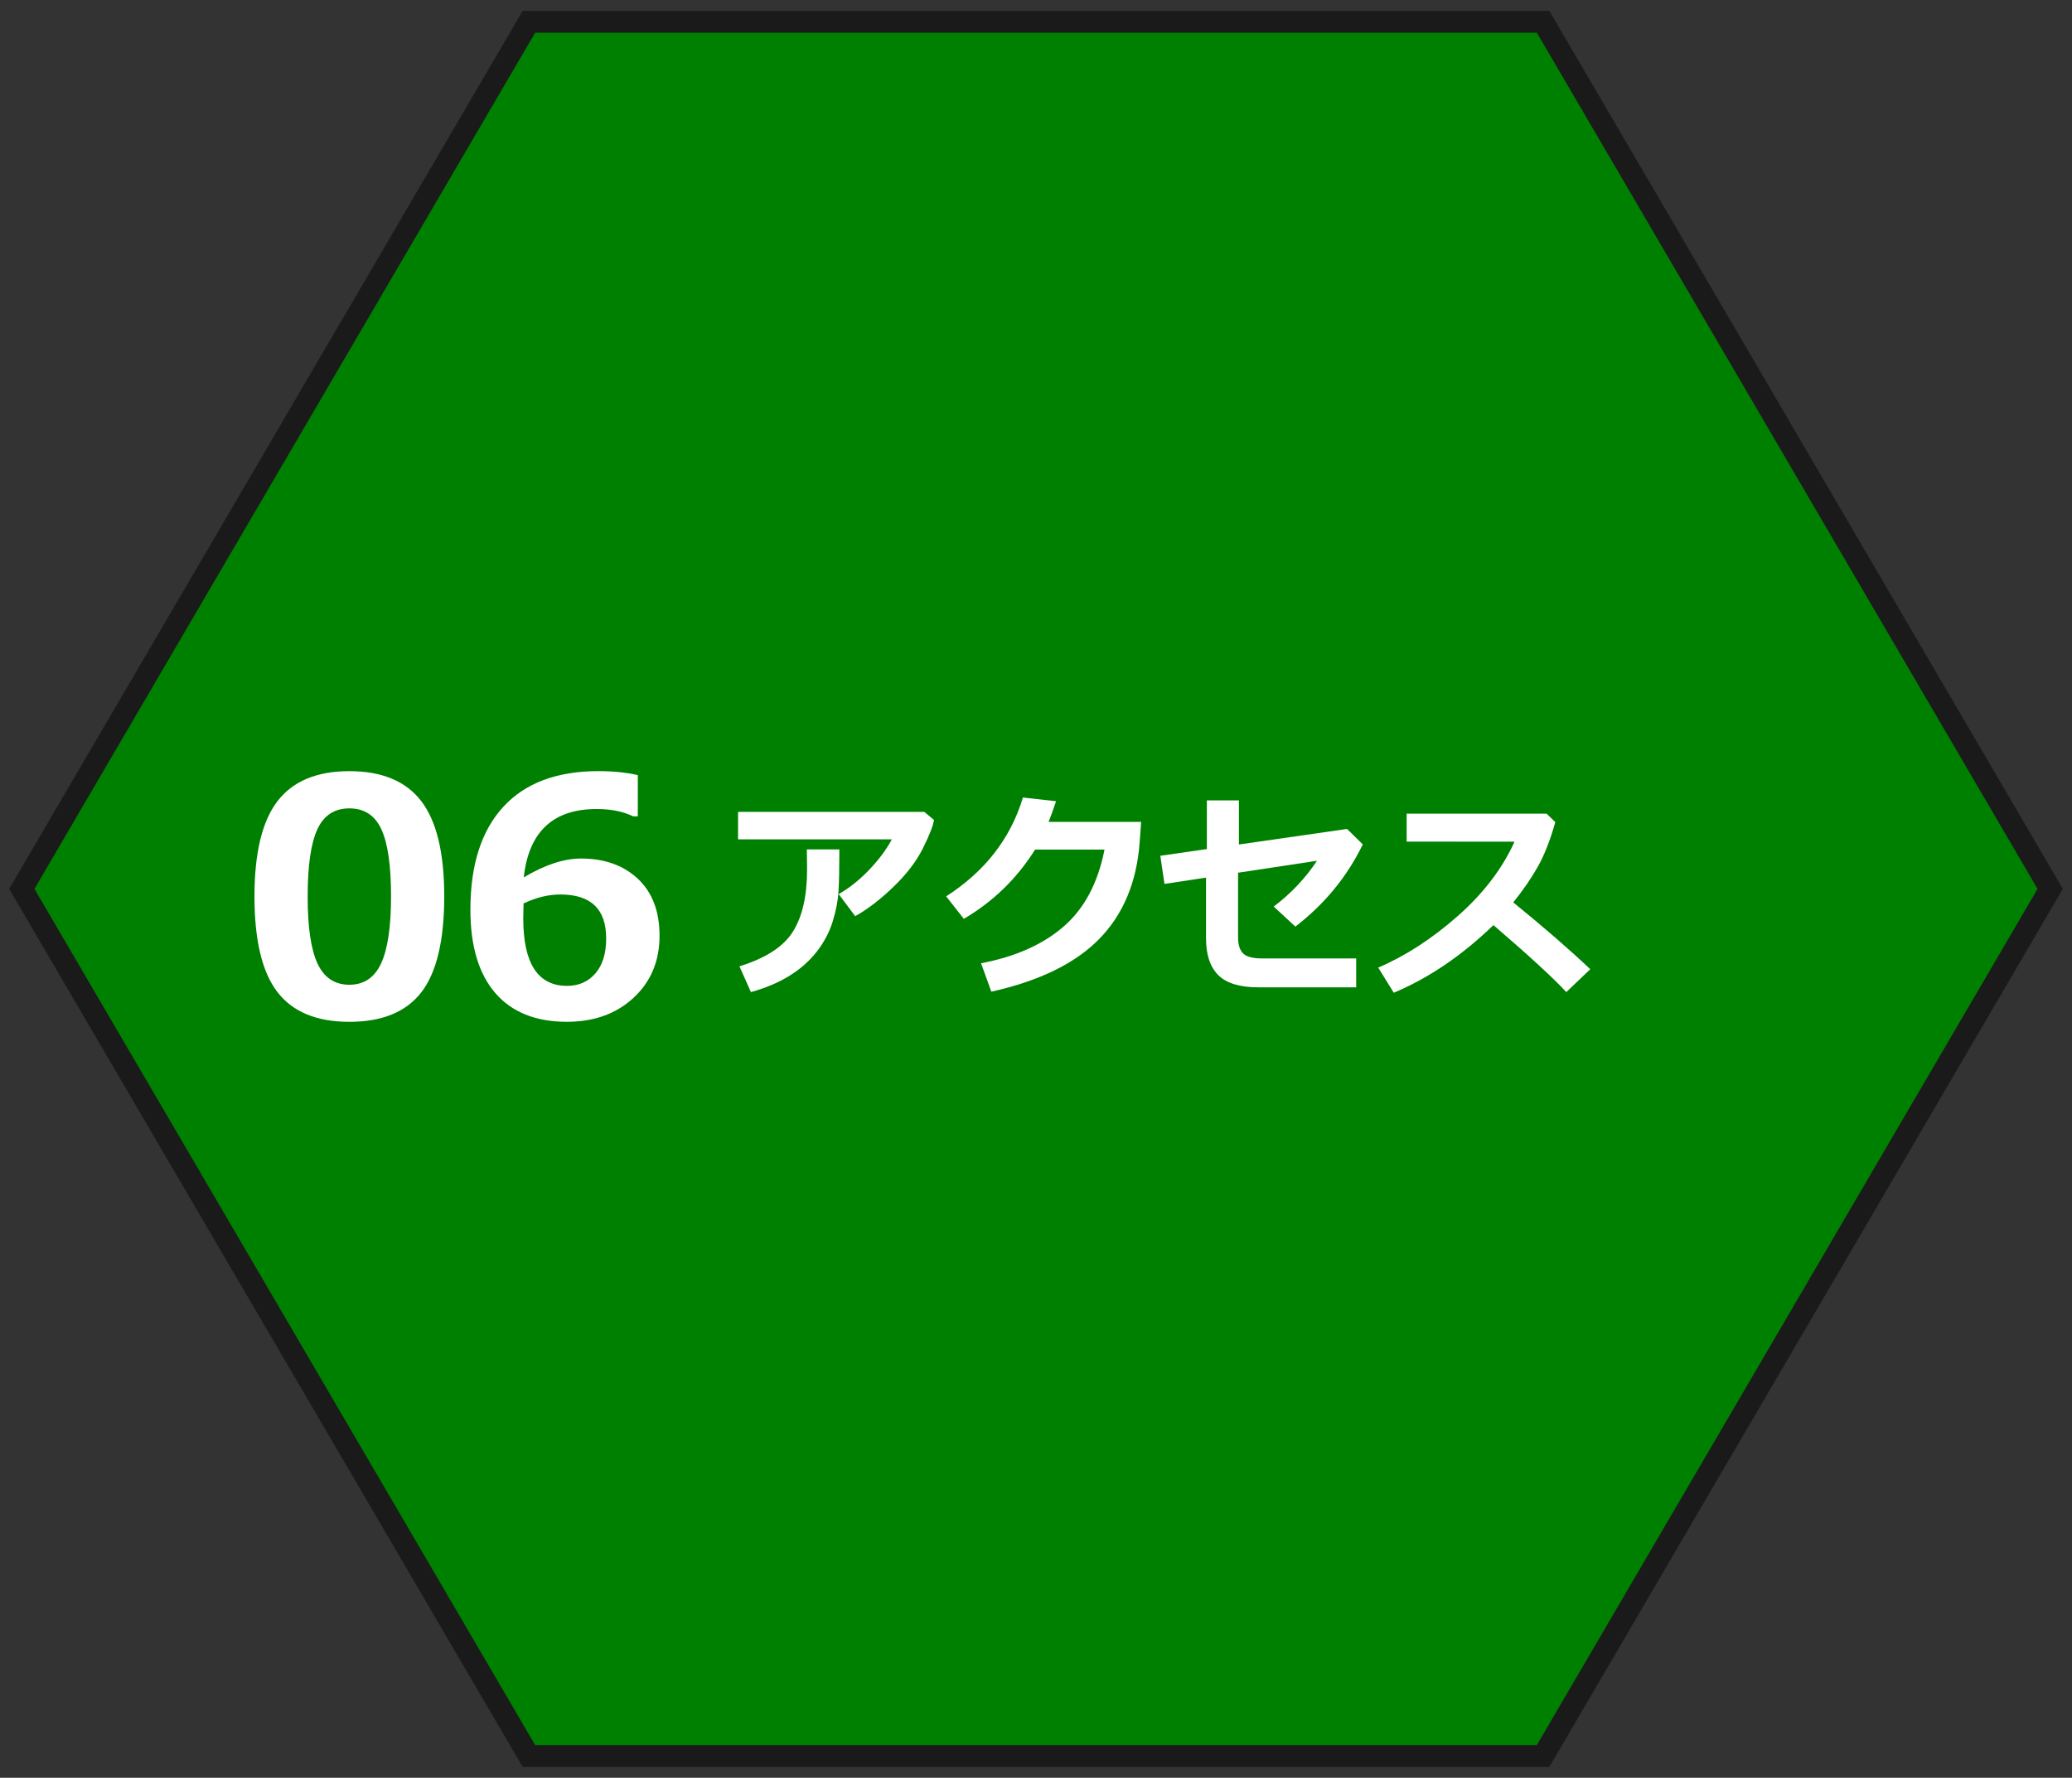
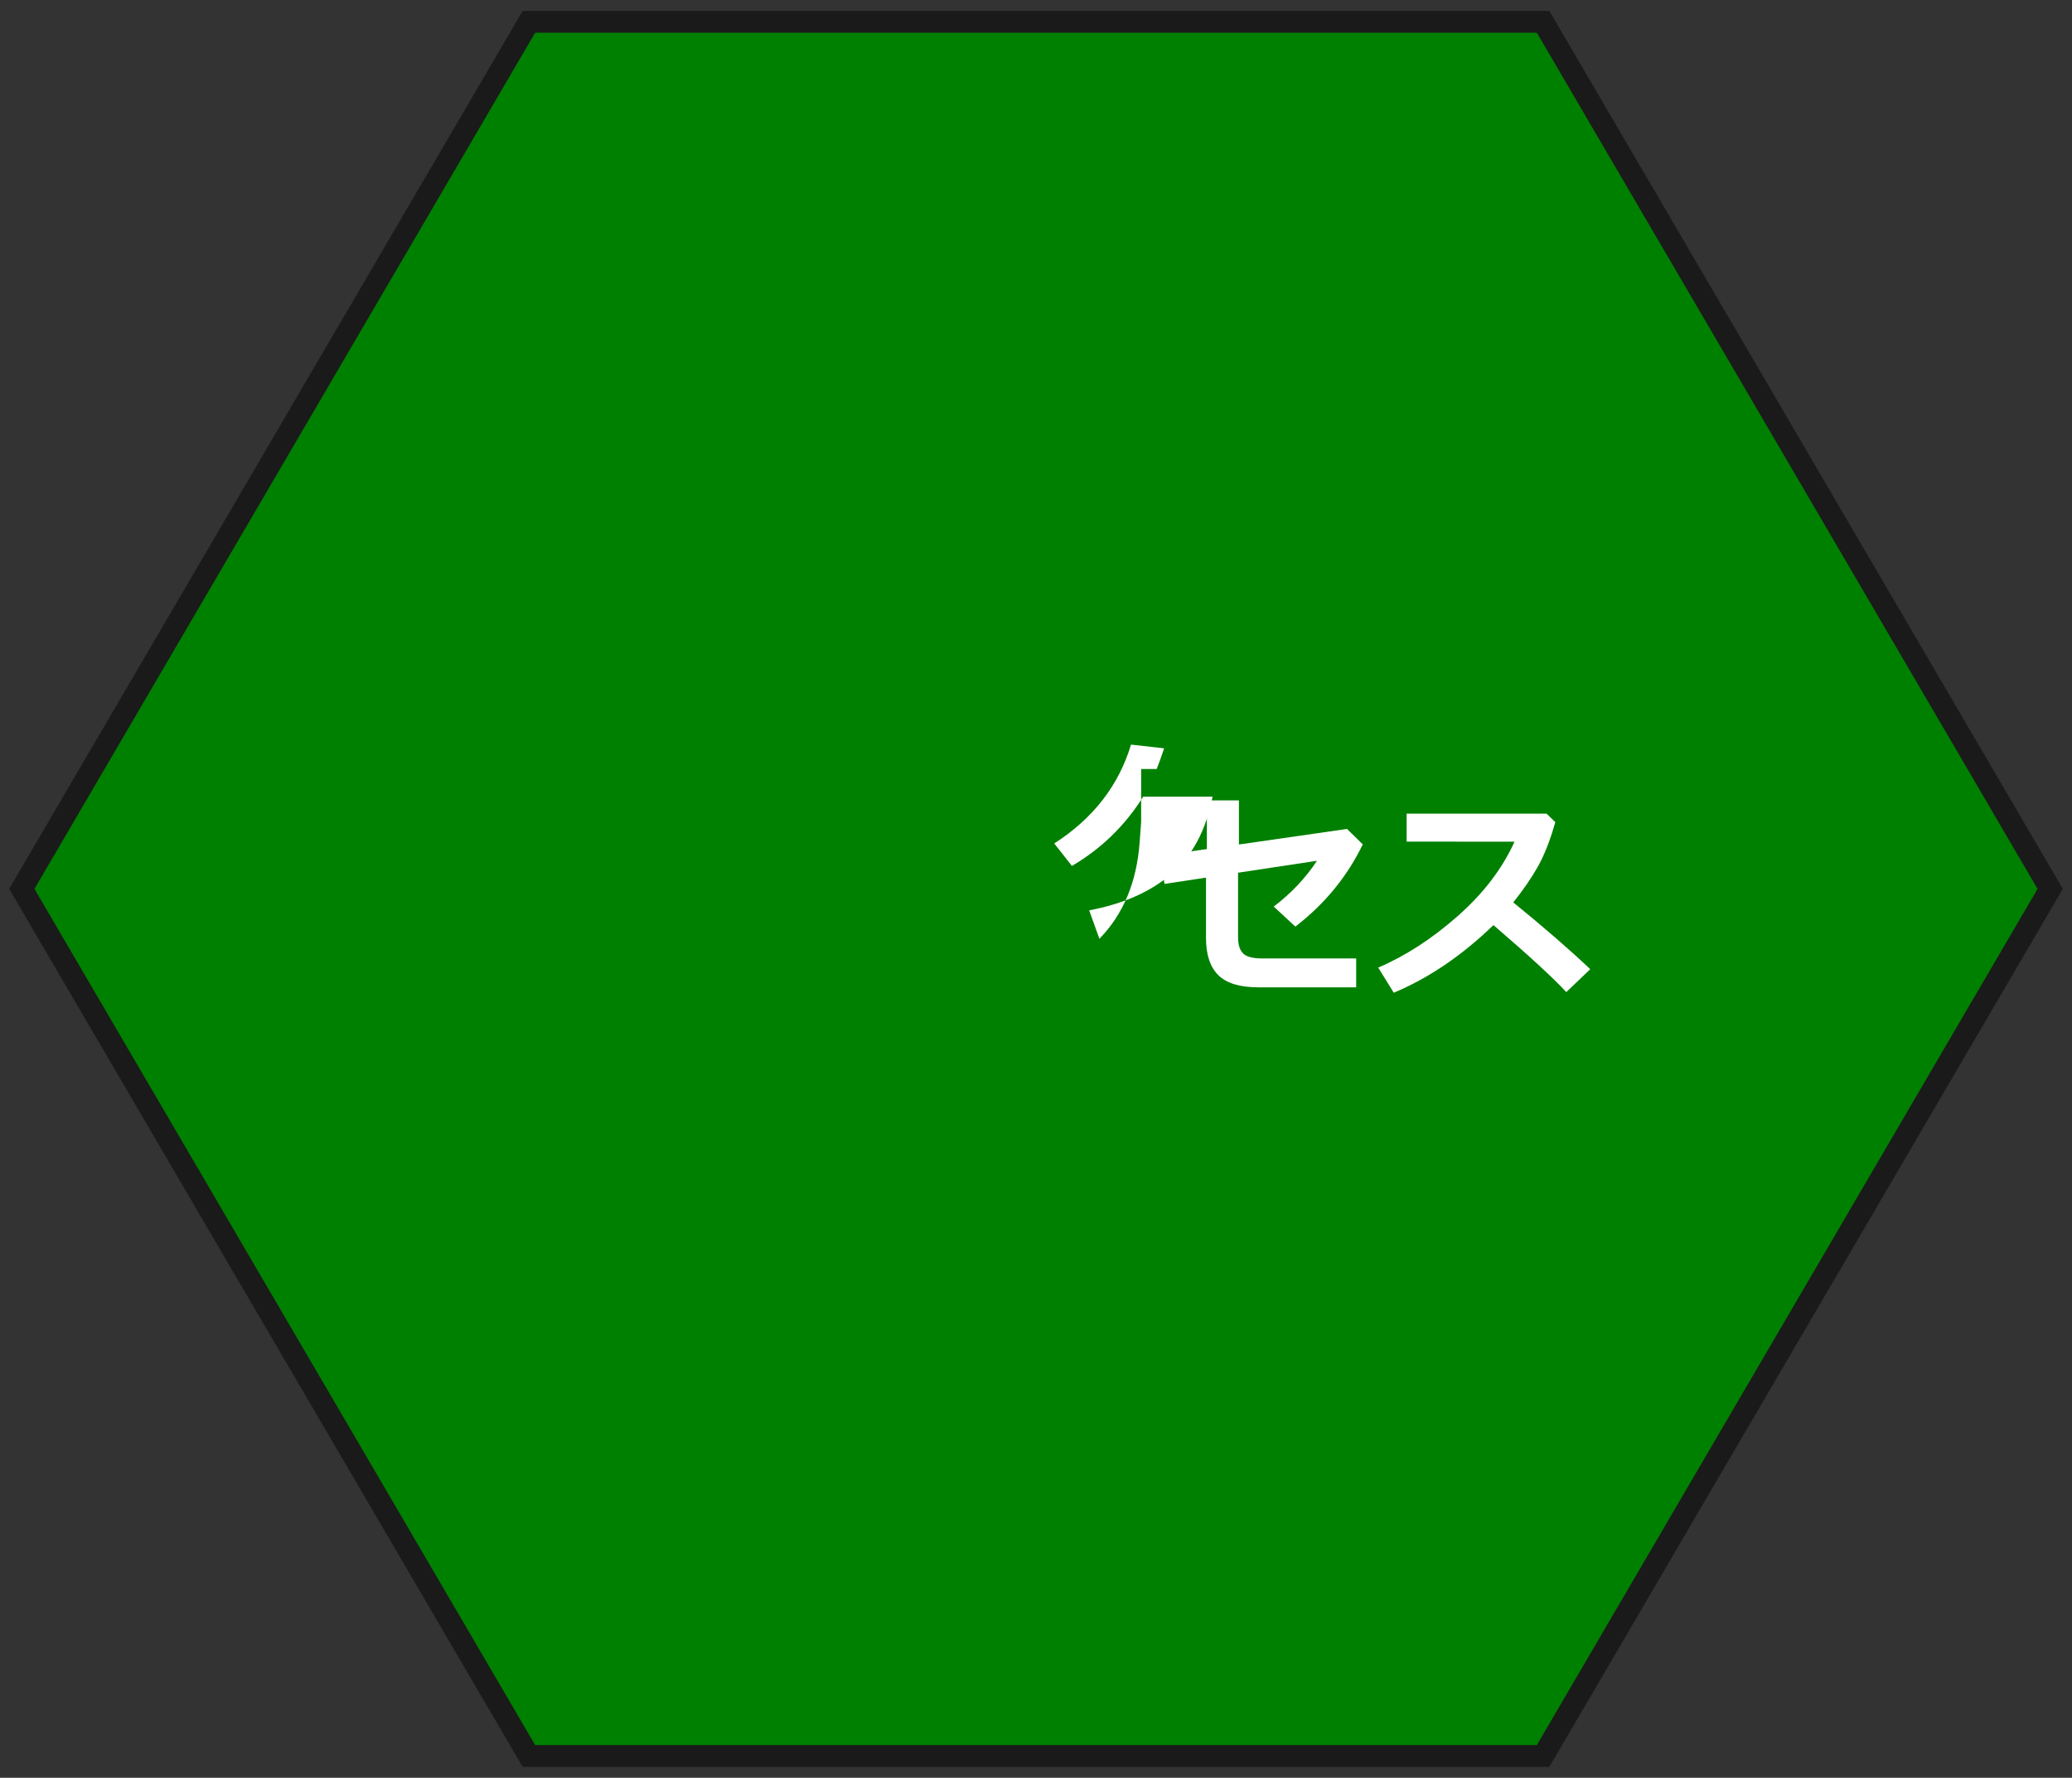
<svg xmlns="http://www.w3.org/2000/svg" version="1.1" id="access-ol" x="0px" y="0px" viewBox="0 0 190 163" style="enable-background:new 0 0 190 163;" xml:space="preserve">
  <rect x="0" y="0" width="190" height="163" fill="#333333" stroke="none" />
  <style type="text/css">
	.st0{fill:#008000;stroke:#1A1A1A;stroke-width:2;stroke-miterlimit:10;}
	.st1{fill:#FFFFFF;}
</style>
  <polygon class="st0" points="141.5,2 48.5,2 2,81.5 48.5,161 141.5,161 188,81.5 " />
  <g>
-     <path class="st1" d="M32.035,93.688c-2.998,0-5.198-0.91-6.599-2.732c-1.401-1.82-2.102-4.743-2.102-8.767   c0-3.984,0.703-6.895,2.109-8.73s3.604-2.754,6.592-2.754s5.186,0.916,6.592,2.747c1.406,1.831,2.109,4.739,2.109,8.723   c0,4.053-0.698,6.984-2.095,8.797C37.245,92.781,35.042,93.688,32.035,93.688z M32.035,74.117c-1.367,0-2.346,0.643-2.937,1.926   c-0.591,1.285-0.886,3.338-0.886,6.16c0,2.812,0.303,4.863,0.908,6.152s1.577,1.934,2.915,1.934s2.31-0.654,2.915-1.963   s0.908-3.359,0.908-6.152c0-2.812-0.295-4.858-0.886-6.138C34.381,74.757,33.402,74.117,32.035,74.117z" />
-     <path class="st1" d="M58.487,71.07v3.779h-0.425c-0.928-0.449-2.046-0.674-3.354-0.674c-3.994,0-6.221,2.09-6.68,6.27   c1.934-1.152,3.682-1.729,5.244-1.729c2.158,0,3.899,0.62,5.222,1.86s1.985,2.979,1.985,5.215c0,2.324-0.793,4.222-2.38,5.69   c-1.587,1.471-3.625,2.205-6.116,2.205c-2.861,0-5.051-0.881-6.57-2.645c-1.519-1.762-2.278-4.309-2.278-7.639   c0-4.092,1.003-7.231,3.01-9.419s4.919-3.281,8.738-3.281C56.231,70.704,57.432,70.826,58.487,71.07z M48.013,82.833l-0.015,0.601   c-0.01,0.322-0.015,0.581-0.015,0.776c0,4.121,1.338,6.182,4.014,6.182c1.074,0,1.941-0.381,2.6-1.143s0.989-1.831,0.989-3.208   c0-2.686-1.401-4.028-4.204-4.028C50.289,82.013,49.166,82.286,48.013,82.833z" />
-   </g>
+     </g>
  <g>
-     <path class="st1" d="M85.647,75.182c-0.084,0.54-0.425,1.407-1.021,2.602c-0.596,1.195-1.498,2.373-2.705,3.535   S79.547,83.375,78.421,84l-1.514-2.021c0.983-0.561,1.917-1.306,2.803-2.236c0.885-0.932,1.576-1.859,2.07-2.783H67.679v-2.52   h17.08L85.647,75.182z M76.966,77.877v0.479c0,1.334-0.024,2.442-0.073,3.324c-0.049,0.883-0.228,1.82-0.537,2.812   c-0.309,0.993-0.801,1.92-1.475,2.779s-1.512,1.596-2.515,2.211s-2.171,1.109-3.506,1.48L67.806,88.6   c2.416-0.749,4.053-1.813,4.912-3.193c0.859-1.381,1.289-3.266,1.289-5.654l-0.02-1.875H76.966z" />
-     <path class="st1" d="M104.642,75.357l-0.137,1.865c-0.267,3.652-1.497,6.603-3.691,8.852c-2.193,2.25-5.498,3.866-9.912,4.85   l-0.938-2.607c3.138-0.593,5.659-1.713,7.563-3.359c1.904-1.647,3.156-4.001,3.755-7.061h-6.367   c-1.667,2.656-3.844,4.771-6.533,6.348l-1.621-2.061c3.561-2.285,5.908-5.307,7.041-9.063l3.037,0.342   c-0.248,0.743-0.475,1.374-0.684,1.895H104.642z" />
+     <path class="st1" d="M104.642,75.357l-0.137,1.865c-0.267,3.652-1.497,6.603-3.691,8.852l-0.938-2.607c3.138-0.593,5.659-1.713,7.563-3.359c1.904-1.647,3.156-4.001,3.755-7.061h-6.367   c-1.667,2.656-3.844,4.771-6.533,6.348l-1.621-2.061c3.561-2.285,5.908-5.307,7.041-9.063l3.037,0.342   c-0.248,0.743-0.475,1.374-0.684,1.895H104.642z" />
    <path class="st1" d="M124.965,77.418c-1.426,2.949-3.486,5.462-6.182,7.539l-1.983-1.836c1.595-1.211,2.917-2.611,3.966-4.199   l-7.237,1.094v5.928c0,0.664,0.151,1.152,0.454,1.465s0.897,0.469,1.782,0.469h8.595v2.646h-8.985   c-1.692,0-2.913-0.373-3.662-1.119c-0.748-0.745-1.123-1.879-1.123-3.402v-5.537l-3.809,0.576l-0.381-2.578l4.268-0.615v-4.463   h2.939v4.043l9.913-1.426L124.965,77.418z" />
    <path class="st1" d="M145.824,88.863l-2.197,2.1c-1.152-1.257-3.379-3.305-6.68-6.143c-2.891,2.793-5.938,4.859-9.141,6.201   l-1.426-2.305c2.487-1.062,4.91-2.631,7.271-4.707c2.36-2.077,4.104-4.355,5.229-6.836l-9.893-0.01v-2.559h12.832l0.801,0.771   c-0.469,1.66-1.001,3.019-1.597,4.076c-0.596,1.059-1.35,2.154-2.261,3.287C141.576,85.025,143.93,87.066,145.824,88.863z" />
  </g>
</svg>